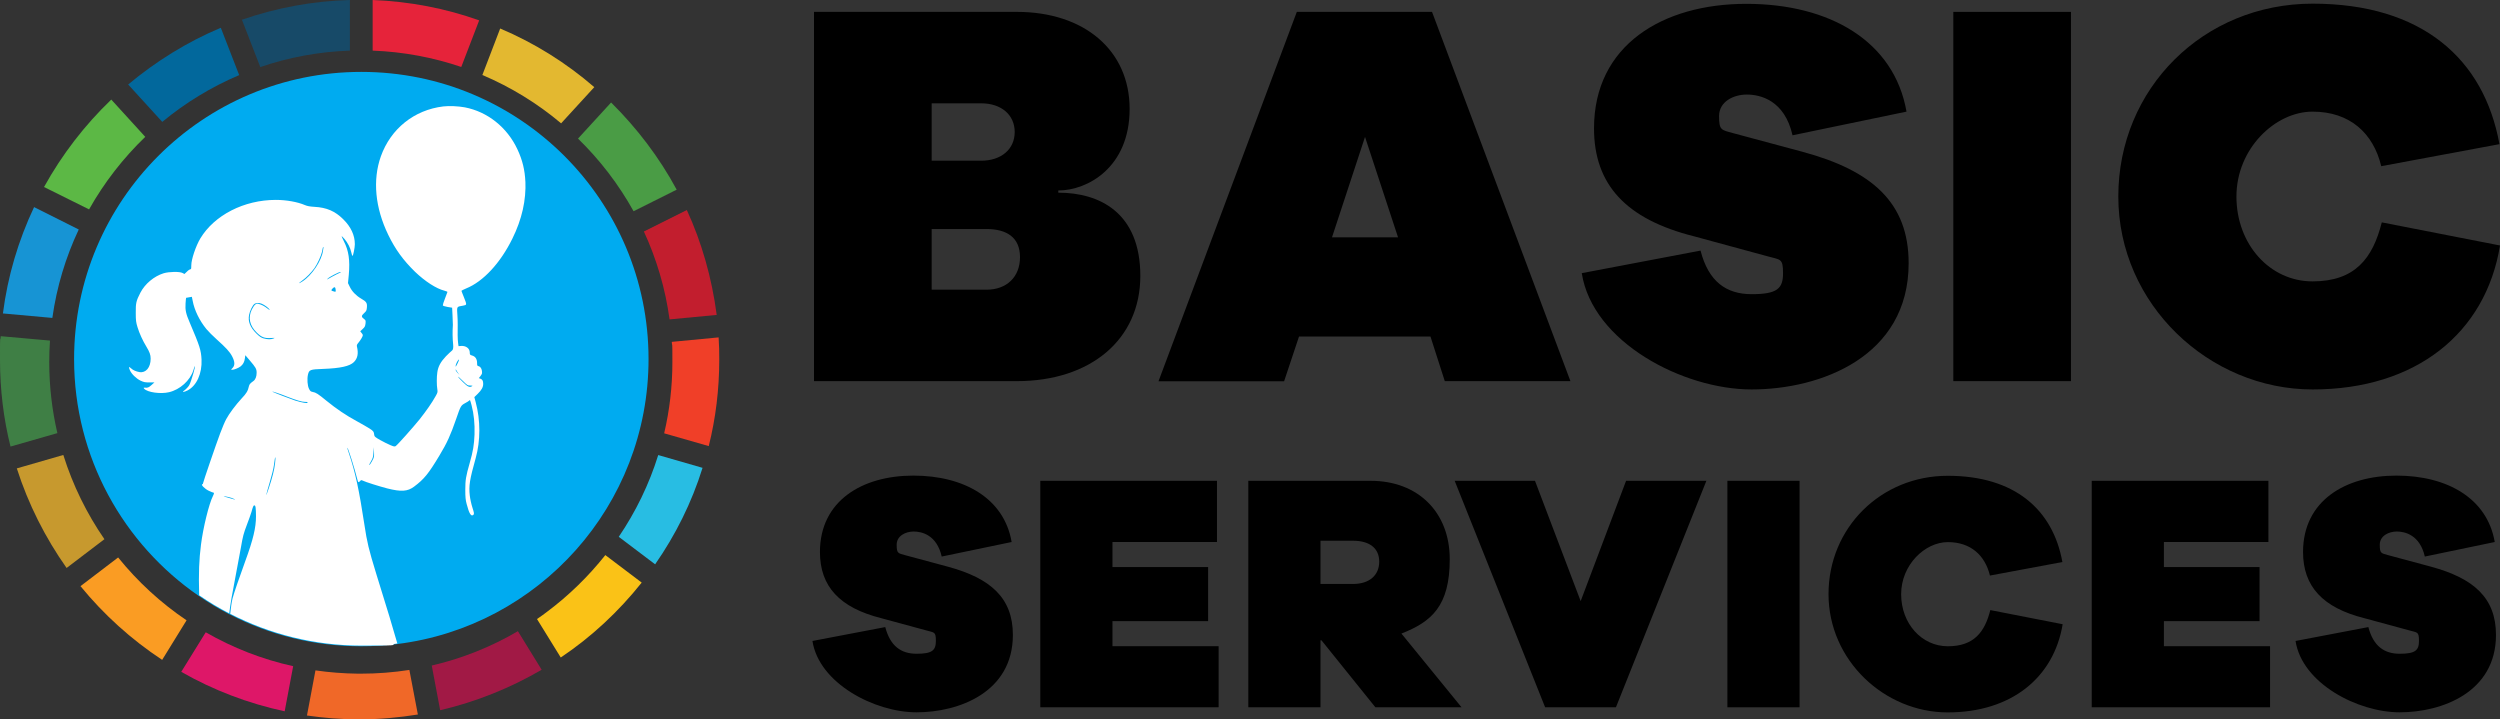
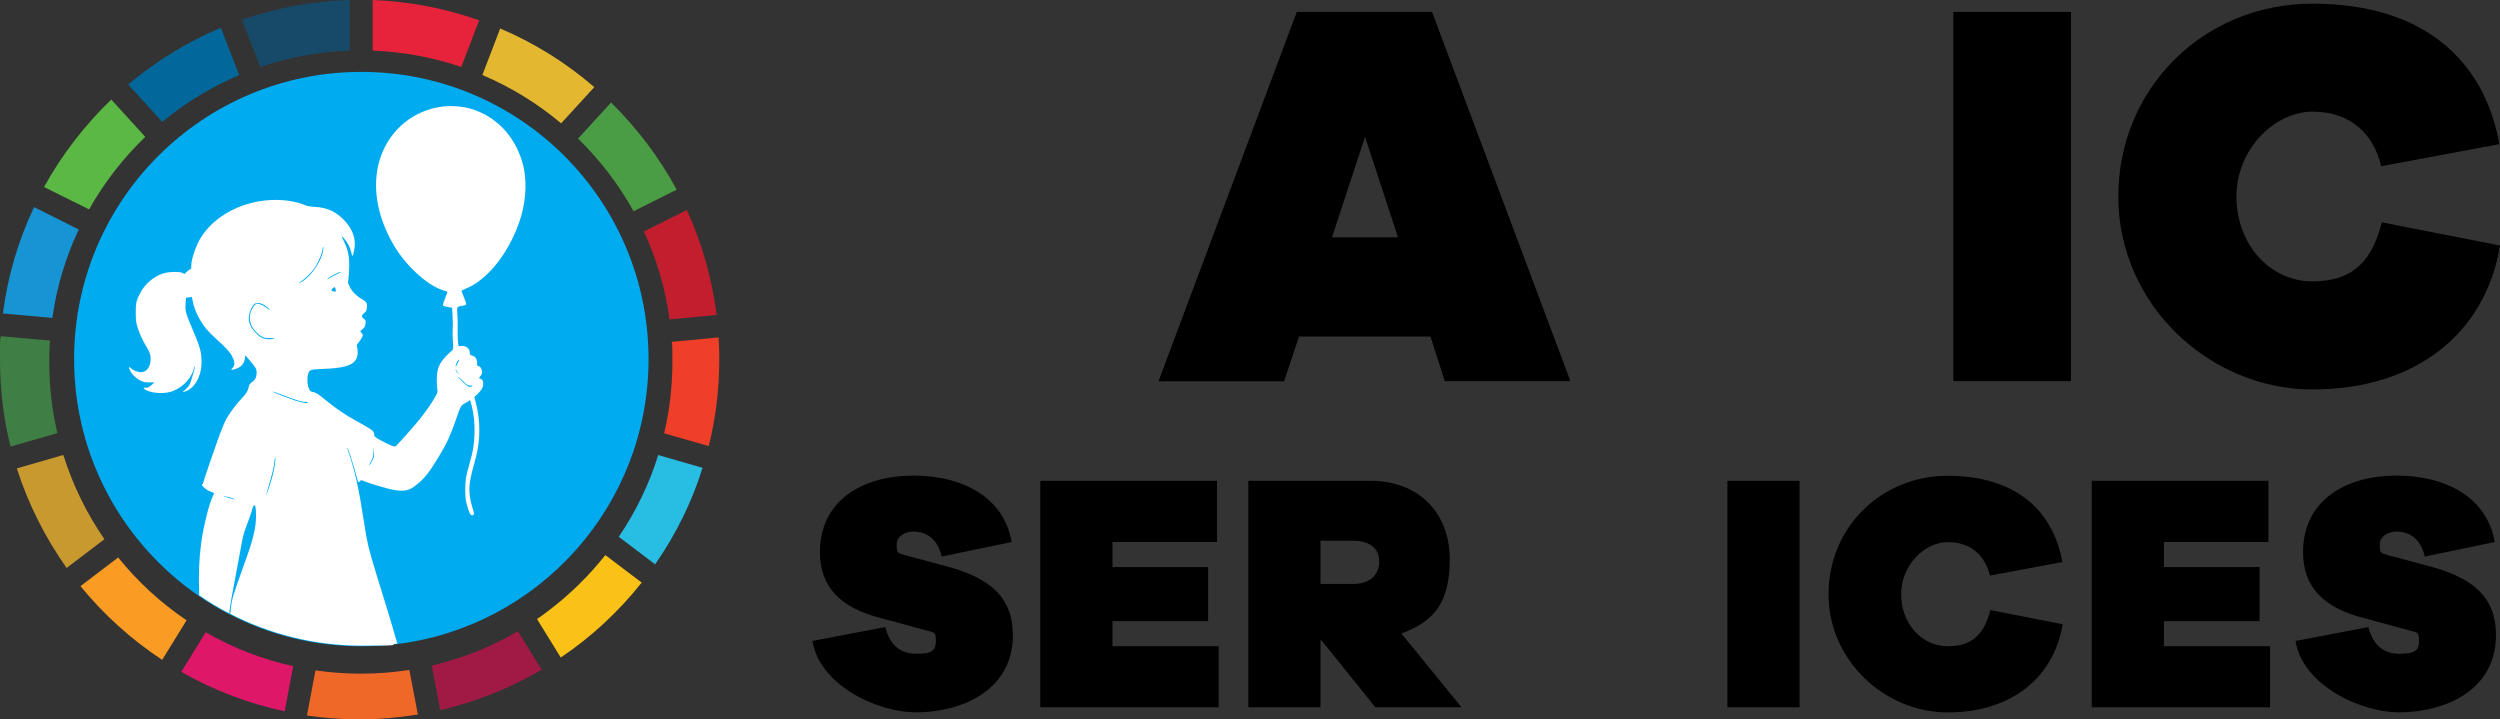
<svg xmlns="http://www.w3.org/2000/svg" id="Layer_1" viewBox="0 0 2736.5 787.4">
  <rect x="0" y="0" width="2736.5" height="787.4" fill="#333333" stroke="none" />
  <defs>
    <style>      .st0 {        fill: #de1768;      }      .st1 {        fill: #28bde3;      }      .st2 {        fill: #02689c;      }      .st3 {        fill: #a11945;      }      .st4 {        fill: #1794d4;      }      .st5 {        fill: #f06828;      }      .st6 {        fill: #fff;      }      .st7 {        fill: #00abf0;      }      .st8 {        fill: #fa9c23;      }      .st9 {        fill: #e6233a;      }      .st10 {        fill: #174a68;      }      .st11 {        fill: #c7992e;      }      .st12 {        fill: #fac217;      }      .st13 {        fill: #4a9c45;      }      .st14 {        fill: #e3b830;      }      .st15 {        fill: #5cb845;      }      .st16 {        fill: #3f7f45;      }      .st17 {        fill: #c21e2e;      }      .st18 {        fill: #f03f28;      }    </style>
  </defs>
  <g>
    <g>
      <path class="st15" d="M97.5,229.2l-49.3-24.5c19.7-35.6,44.6-67.9,73.6-95.7l37.2,40.8c-24.1,23.2-44.9,49.9-61.5,79.4Z" />
      <path class="st14" d="M650.5,95.4l-36.3,39.6c-25.8-21.7-54.8-39.6-86.2-52.9l19.5-50.9c37.8,16,72.4,37.7,103,64.2Z" />
      <path class="st17" d="M784.5,344.7l-51.6,4.9c-4.6-33.9-14.3-66.3-28.1-96.2l47-23.5h0c16.4,35.6,27.4,74.4,32.7,114.8Z" />
      <path class="st13" d="M740.7,207.6l-47.2,23.6c-16.3-29.4-36.9-56.2-60.8-79.5l36.2-39.5c28.3,28,52.7,60,71.8,95.4Z" />
      <path class="st16" d="M53.9,396.2c0,26.8,3.1,52.9,8.9,77.9l-51.3,14.7c-7.6-30.4-11.5-62.4-11.5-95.1s.2-17.3.8-25.7l53.9,4.8c-.5,7.7-.8,15.5-.8,23.4Z" />
      <path class="st12" d="M702.4,637.7c-25.2,31.7-55,59.5-88.6,82l-26-42.1c3.8-2.6,7.5-5.2,11.1-8,23.8-17.8,45.2-38.7,63.7-62l39.8,30.1Z" />
      <path class="st18" d="M787.3,393.7c0,32.5-3.9,64.2-11.5,94.6l-48.8-14c5.9-25.1,9-51.2,9-78s-.2-14.8-.7-22.1l51.3-4.9c.6,8.1.7,16.2.7,24.4Z" />
      <path class="st8" d="M204.2,679l-26.7,43.3c-33.8-22.3-63.9-49.5-89.4-80.7l41.2-31.4c21.4,26.5,46.6,49.7,74.9,68.8Z" />
      <path class="st4" d="M86.2,251.2c-14.2,30.1-24.1,62.6-28.9,96.8l-54.1-4.9c5.2-40.9,17-80.2,34.1-116.4l48.9,24.5Z" />
      <path class="st3" d="M592.9,733.1h0c-34.1,19.9-71.6,35.1-111.1,44.3l-9.2-48.9c33.6-7.8,65.3-20.6,94.3-37.6l26,42.2Z" />
      <path class="st1" d="M769,512.1c-11.8,38-29.6,73.6-51.9,105.6l-39.8-30.1c18.5-27.3,33.2-57.3,43.2-89.5l48.5,14Z" />
      <path class="st5" d="M457.4,782.1c-20.7,3.3-41.9,5.3-63.7,5.3s-38.8-1.6-57.7-4.2l9.3-49.4c15.2,2.2,30.7,3.4,46.5,3.6h3.1c18.1,0,35.9-1.4,53.2-4.1l9.3,48.8Z" />
      <path class="st9" d="M524.5,22.3l-19.6,51c-30.6-10.4-63.2-16.6-97-17.9V0c40.8,1.6,79.9,9.2,116.6,22.3Z" />
      <path class="st0" d="M225.2,692.1c29.4,16.9,61.6,29.6,95.7,37.1l-9.3,49.4c-40.4-8.7-78.4-23.3-113.2-43.2l26.8-43.3Z" />
      <path class="st10" d="M383,0v55.4c-34.2,1.2-67.2,7.4-98.1,18h0l-20.1-51.8C302,8.7,341.8,1.1,383,0Z" />
      <path class="st11" d="M69.3,498c10.4,33.2,25.7,64.2,45,92.2l-41.4,31.5c-23.3-33-41.9-69.7-54.5-109l50.9-14.7Z" />
      <path class="st2" d="M261.8,82.2c-30.6,13-58.9,30.3-84.2,51.2l-37.3-40.9c30.4-25.4,64.5-46.6,101.4-62.1l20.1,51.8Z" />
    </g>
    <g>
      <path class="st7" d="M709.9,393c0,160.4-120.1,292.8-275.4,312-12.8,1.6-25.8,2.4-39,2.4-51.9,0-100.8-12.6-143.9-34.8-.4-.2-.7-.4-1.1-.5-11.4-5.9-22.4-12.6-32.9-19.8-82.4-56.7-136.5-151.6-136.5-259.2,0-173.6,140.7-314.4,314.4-314.4s314.4,140.7,314.4,314.4Z" />
      <g>
        <path class="st6" d="M575.1,199.2c-.6-13.2-3.2-24-8.8-35.9-11.2-23.9-32.6-41-57.5-45.8-7.2-1.3-17-1.8-23.6-1-31.8,3.8-57.5,24.4-68.3,54.6-9.2,25.9-6.3,56.4,8.1,86,7.7,15.9,16.4,27.8,29.3,40.4,11,10.5,23.1,18.4,32.2,20.7,1.8.5,3.3,1.1,3.3,1.3s-1.2,3.5-2.7,7.2c-1.5,3.7-2.5,7.1-2.4,7.6.2.5,2.5,1.2,5.3,1.7l4.9.8.4,8.1c.2,3.5.3,7.1.4,10.7t0,0c-.5,7.7-.4,14.6.3,21.5q.5,5.3-1.2,6.6c-1,.7-4,3.6-6.7,6.3-5.6,5.9-8.5,11-9.4,17.4-.8,5.1-.8,14.2,0,18.8.5,2.9.3,3.6-1.8,7.3-3.9,7.1-10.4,16.4-17.6,25.5-7.4,9.1-24,27.8-26.2,29.3-1.1.7-1.9.6-5.9-1.1-2.6-1.1-7.5-3.5-11-5.5-5-2.8-6.4-3.9-6.5-5.2-.5-4.1-.9-4.7-5.3-7.5-2.5-1.6-8.8-5.2-14.1-8.1q-16.9-9.1-32.8-22.1c-9.4-7.7-11.7-9.2-15.3-9.8-2.1-.4-2.7-.9-3.9-3.3-1.8-3.4-2.3-10.9-1.2-15.7,1.3-5.3,2.3-5.7,16.8-6.2,18.6-.7,28.9-2.9,33.5-7.5,4.1-4.1,5.1-9.4,3.3-17-.3-1.3,0-2.3,1.5-4,2.3-2.7,4.9-7,4.9-8.2s-.6-1.7-1.4-2.7l-1.4-1.8,2.7-2.5c2.3-2.1,2.7-2.9,3.1-6,.3-3.3.2-3.5-1.6-4.9-3.2-2.3-3.1-3.6,0-6.4,2.5-2.3,2.8-2.9,3.1-6.3.4-4.9-.5-6.3-6.4-9.7-5.6-3.3-10-7.9-12.4-13l-1.9-3.9.9-9.3c1.4-15.8-.1-26.2-5.4-36.5-1.5-3-2.6-5.5-2.5-5.7.1-.1,1.5,1.3,3.1,3.1,3.6,4.2,6.5,9.8,7.5,14.7.5,2.1,1,3.9,1.3,3.9.8,0,2.6-9,2.6-12.8,0-9.8-4.3-19-12.6-27.2-9-9-18.3-13-31.7-13.7-4.9-.3-7.7-.8-10.3-1.9-8.1-3.5-20.5-5.7-31.9-5.7-34.8,0-67.3,16.7-82.7,42.3-4.9,8.3-9.8,22.8-9.8,29.2s-.4,3-3.8,6.1l-3.7,3.5-2.1-1.1c-3.2-1.7-14.6-1.5-20.7.3-10.6,3.3-20.4,11.6-25.4,21.2-4.7,9.1-5.2,11.4-5.1,22.2,0,8.5.3,10.3,1.9,15.6,2.1,6.9,5.7,14.7,9.7,21.3,3.5,5.8,4.7,8.9,4.7,13.2,0,9.6-5.2,15.8-12.2,14.7-3.9-.7-7.1-2.1-9.2-4.1-2.5-2.4-2.9-1.6-1.3,2.1,1.8,4.1,6.9,9.1,11.7,11.4,3.5,1.6,4.8,1.9,9.5,1.9h5.6l-3.1,2.8c-3.1,2.8-4.2,3.3-7.7,2.9q-1.6-.1-.4,1.2c3.6,4,18,6,27.2,3.8,12-2.8,23.1-12.8,26.6-23.9.7-2.3,1.4-4.3,1.6-4.5,1.3-1.2-3.9,16.6-6,20.6-.9,1.7-3.7,4.7-6.1,6.4-2.3,1.7.6,1.3,4.3-.6,9.8-5.1,15.9-18.4,15.2-33.7-.5-10.4-1.9-14.6-13-40.7-4.1-9.4-5-13.7-4.5-20.8.2-3.2.5-5.9.6-6.1.1,0,1.6-.3,3.3-.6l3-.5.9,4.4c1.9,10.2,7.4,21.6,15.1,31,2.1,2.5,7.1,7.6,11.2,11.2,9.9,8.9,14.2,13.4,16.9,18.6,3,5.7,3.2,9.8.5,12.6-1.8,1.9-1.9,2.1-.6,2.1,2.2,0,6.9-1.9,9.3-3.7,2.7-2.1,4.3-4.9,4.8-9.1l.4-3.2,4.7,5.5c6.7,7.8,7.7,9.5,7.7,13.7s-1.3,7.6-3.7,9.2c-3.1,2.2-4.3,3.5-4.7,5.4-1.1,5.2-2.7,8-7.9,13.4-6.7,7.3-13.7,16.6-17,22.8-1.5,2.7-4.4,9.6-6.6,15.5-4.4,11.7-18.8,53.7-18.8,54.8s-.4.8-.8.9c-1.7.6,2.7,5.1,7.1,7.2,2.3,1.1,4.6,2,5,2,1.1,0,.9,1-.5,3.9-4.3,8.5-10.7,34.7-13,53-2.1,16.5-2.7,30.6-2,55.5,10.5,7.3,21.5,13.9,32.9,19.8,1-8.6,3.2-21.6,7-41,1.7-8.6,4.2-22.4,5.7-30.6,2.3-13.4,3.1-16,6.5-25,2.1-5.5,4.4-11.9,5.1-14.3,1.7-6.1,2.2-7.3,3.2-7.3s1.1,1,1.4,2.5c.2,1.4.4,5.7.4,9.6,0,12.2-3.1,25.4-11.8,49.1-6.3,17.2-12.5,35.4-13.8,40.4-1,3.8-2,11-2.6,17.1,43.1,22.2,92,34.8,143.9,34.8s26.2-.8,39-2.4c-5-17.7-10.1-34.5-23.1-76.3-8.3-27.1-10-34.2-12.9-53.5-5.8-38.1-9.9-57.3-17-78.3-1.1-3.2-1.9-5.9-1.7-6.1.6-.6,7.8,22,11,34.9.8,3.2,1.3,3.5,3,1.5,1-1.1,1.3-1.2,2.9-.4,2.9,1.5,17.9,6.2,26.7,8.5,15.4,3.9,22.3,3.4,29.4-1.9,11-8.2,15.8-14.1,27.8-34.1,8.4-13.9,12.2-22.4,18.3-40,4.9-14.3,5.2-14.8,9.8-17.3,2.3-1.2,4.3-2.5,4.6-2.9.7-1.1,1-.5,2.5,5.3,2.5,9.5,3.6,20.2,3.2,31.9-.5,11.5-1.5,18-5.3,31.3-4.1,14.4-4.8,18.3-4.8,29.2,0,7.9.3,11.2,1.5,15.6,2.7,10.4,4.9,14.2,7.4,11.8.9-1,.9-1.7-1.1-7.9-1.2-3.7-2.5-9.7-2.9-13.3-1.2-10.6-.1-17.3,6.5-40.9,5.3-19,5.3-41.4,0-61.1l-1.5-5.6,3.7-3.6c4.2-4.1,6-7.3,6-10.9s-1-4.9-3.1-5.7l-1.7-.6,1.7-2.1c.9-1.1,1.7-2.5,1.8-3.1.3-4.1-1.3-7.3-3.8-7.9-1.4-.3-1.6-.8-1.6-3.5,0-4.3-1.9-7.1-5.3-8.1-2.5-.7-2.7-1-2.7-3.3,0-4.6-4.3-7.7-9.8-7.2l-2.5.2-.5-3.7c-.5-3.9-.6-11.9-.4-18.9,0-.4,0-.9,0-1.3,0-3.4-.1-6.6-.3-9.4-.5-8.5-.9-9.6,2.7-10.4.9-.2,1.9-.4,3.3-.6,4.6-.9,4.5-.6.8-10-.5-1.3-1-2.5-1.4-3.5-.6-1.5-1-2.5-1-2.7,0-.1.6-.6,1.7-1.1.9-.5,2.2-1,3.5-1.6,18.6-7.5,37.4-27.7,50.6-54.6,10.4-21.1,15.1-42,14.2-62.9ZM257.1,546.9c-.6-.2-3.5-1-6.3-1.8-7.7-2.1-8-2.7-.5-1,2.3.5,5,1.5,6,2.1,1,.5,1.3.9.8.7ZM365.8,319.1c-3.5-.9-3.7-1.2-1.9-3.2,2.1-2.3,3.3-1.9,3.5,1.2.2,2.4.1,2.5-1.7,2ZM358.7,305c1.7-1.9,12.2-7.3,13.9-7.3s-1.1,1.1-4,2.5c-2.9,1.5-6.7,3.5-8.3,4.5-2.6,1.5-2.8,1.6-1.6.3ZM330.8,307.1c4.4-3.1,10.2-9.1,13.4-13.6,3.3-4.8,7.3-13.5,8.2-17.7.9-4.5,1.1-5.5,1.5-5.5s0,1.8-.3,3.9c-1.5,11.2-12.2,27.2-22.5,33.8-4.8,3.1-5,2.4-.3-.9ZM280.5,364.9c-6.7-6.6-9.2-13.1-7.9-20,.8-4.5,3.9-10.9,6-12.3,1.9-1.3,5-1.3,7.9-.1,3.1,1.3,7.7,4.7,8.6,6.4.5.9-.5.3-2.9-1.6-2.1-1.7-5.3-3.5-7.3-4.1-3.4-1.1-3.7-1.1-5.3,0-1,.6-2.7,3.1-3.9,5.5-4.4,8.9-2.5,17.7,5.4,25.4,5.2,5.1,8.4,6.3,15.2,5.9,4.7-.3,4.9-.3,3.1.5-2.7,1.2-6.7,1.1-10.9-.1-2.7-.8-4.5-2-8-5.5ZM301.1,507c-.8,7.2-2.9,15.4-6.9,27.5-4,11.9-3.5,8.7,1.1-6.8,2.1-6.9,4.1-15,4.5-18.3.9-7.2,1.3-9.1,1.7-8.7.1.2,0,3.1-.4,6.3ZM323.8,438.7c-6-2-24.8-9.3-25.4-9.8-.5-.5.3-.3,4.6,1.1,2.3.7,7.7,2.7,11.9,4.4,9.5,3.7,15.6,5.5,18.8,5.5s2.7.3,2.9.8c.8,1.2-6.4,0-12.9-2.1ZM407.3,504.7c-1.2,2.2-2.6,4.2-3,4.3-.5.1.3-1.6,1.7-3.9,2.1-3.7,2.5-4.8,2.8-9.9l.4-5.7.2,5.5c.2,5.3,0,5.8-2.1,9.6ZM506.6,416.9c4.9,4.9,5.3,5.1,8.1,5.1s2.7.2,2,.7c-2.6,1.7-4.7.8-10-4.5-2.9-2.8-5.3-5.4-5.3-5.8s2.3,1.6,5.2,4.5ZM500.8,408.2c-1.1-1.2-2.1-2.7-2-3.3,0-.9.1-.9.4-.1.3.5,1.1,2.1,2.1,3.3l1.7,2.3-2.1-2.2ZM501.6,394.2c1.4-1.8,1.1-.1-.9,3.9-1.3,2.8-2,3.7-2,2.7,0-1.5,1.5-4.9,2.9-6.7Z" />
        <path class="st6" d="M500.9,357.2h0c0-.4,0-.9,0-1.3,0,.4,0,.8,0,1.3Z" />
      </g>
    </g>
  </g>
-   <path class="st7" d="M357.2,566.7" />
  <g>
-     <path d="M1158.5,210.9c44.9,0,89.7,21.7,89.7,91.1s-54.2,115.2-135.2,115.2h-222V13h222c74,0,123.5,42.2,123.5,106.2s-46,89.3-78.1,89.3v2.4ZM1019.8,175.9h54.2c22.1,0,36.7-12.7,36.7-31.4s-14.6-31.4-36.7-31.4h-54.2v62.7ZM1079.8,317.1c22.1,0,36.7-13.9,36.7-35.6s-14.6-30.8-36.7-30.8h-60v66.4h60Z" />
    <path d="M1581.5,417.3l-15.7-48.9h-143.9l-16.3,48.9h-137.5L1419.5,13h148l151.5,404.2h-137.5ZM1494.1,150l-36.1,109.8h72.3l-36.1-109.8Z" />
-     <path d="M2086.8,122.2l-124.7,25.9c-8.7-38.6-35.5-44.6-50.1-44.6s-30.3,7.8-30.3,23.5,2.3,15.1,15.2,18.7l76.3,20.5c75.8,20.5,116,55.5,116,121.9,0,102.6-96.7,138.2-171.9,138.2s-174.2-51.9-185.9-127.3l130-24.7c8.7,33.8,28,47.7,55.9,47.7s34.4-6,34.4-22.9-2.9-14.5-17.5-18.7l-79.8-21.7c-74.6-18.7-109.6-56.7-109.6-118.2,0-91.1,75.2-136.3,166.7-136.3s162,41,175.4,118.2Z" />
    <path d="M2138.1,417.3V13h128.8v404.2h-128.8Z" />
    <path d="M2736.5,268.8c-15.7,95.9-92.1,157.5-205.1,157.5s-212.7-92.9-212.7-211.2S2411.9,4,2531.4,4s187.6,60.3,204.5,153.8l-129.4,24.1c-8.7-36.2-34.4-59.7-75.2-59.7s-83.3,40.4-83.3,92.9,36.7,92.9,83.3,92.9,65.9-25.3,75.8-64.6l129.4,25.3Z" />
    <path d="M1107.3,593.3l-76.5,15.9c-5.4-23.7-21.8-27.4-30.7-27.4s-18.6,4.8-18.6,14.4,1.4,9.3,9.3,11.5l46.8,12.6c46.5,12.6,71.1,34,71.1,74.7,0,62.9-59.3,84.7-105.4,84.7s-106.9-31.8-114-78.1l79.7-15.2c5.4,20.7,17.2,29.2,34.3,29.2s21.1-3.7,21.1-14.1-1.8-8.9-10.7-11.5l-49-13.3c-45.7-11.5-67.2-34.8-67.2-72.5,0-55.9,46.1-83.6,102.2-83.6s99.4,25.2,107.6,72.5Z" />
    <path d="M1333.9,774.2h-195.2v-247.9h193.4v67h-114.4v27.4h104.7v59.2h-104.7v27.4h116.2v67Z" />
    <path d="M1505.5,774.2l-59-73.3h-1.1v73.3h-79v-247.9h134c51.8,0,86.5,34.4,86.5,85.8s-20,68.5-52.9,81.4l65.8,80.7h-94.4ZM1445.4,639.2h35.7c17.9,0,28.6-9.6,28.6-24.4s-10.7-22.9-28.6-22.9h-35.7v47.4Z" />
-     <path d="M1768.9,774.2h-77.6l-99-247.9h87.9l50,131.7,49.7-131.7h87.9l-99,247.9Z" />
    <path d="M1890.8,774.2v-247.9h79v247.9h-79Z" />
    <path d="M2257.8,683.2c-9.7,58.8-56.5,96.6-125.8,96.6s-130.5-57-130.5-129.5,57.2-129.5,130.5-129.5,115.1,37,125.5,94.4l-79.3,14.8c-5.4-22.2-21.1-36.6-46.1-36.6s-51.1,24.8-51.1,57,22.5,57,51.1,57,40.4-15.5,46.5-39.6l79.3,15.5Z" />
    <path d="M2484.8,774.2h-195.2v-247.9h193.4v67h-114.4v27.4h104.7v59.2h-104.7v27.4h116.2v67Z" />
    <path d="M2730.7,593.3l-76.5,15.9c-5.4-23.7-21.8-27.4-30.7-27.4s-18.6,4.8-18.6,14.4,1.4,9.3,9.3,11.5l46.8,12.6c46.5,12.6,71.1,34,71.1,74.7,0,62.9-59.3,84.7-105.4,84.7s-106.9-31.8-114-78.1l79.7-15.2c5.4,20.7,17.2,29.2,34.3,29.2s21.1-3.7,21.1-14.1-1.8-8.9-10.7-11.5l-49-13.3c-45.7-11.5-67.2-34.8-67.2-72.5,0-55.9,46.1-83.6,102.2-83.6s99.4,25.2,107.6,72.5Z" />
  </g>
</svg>